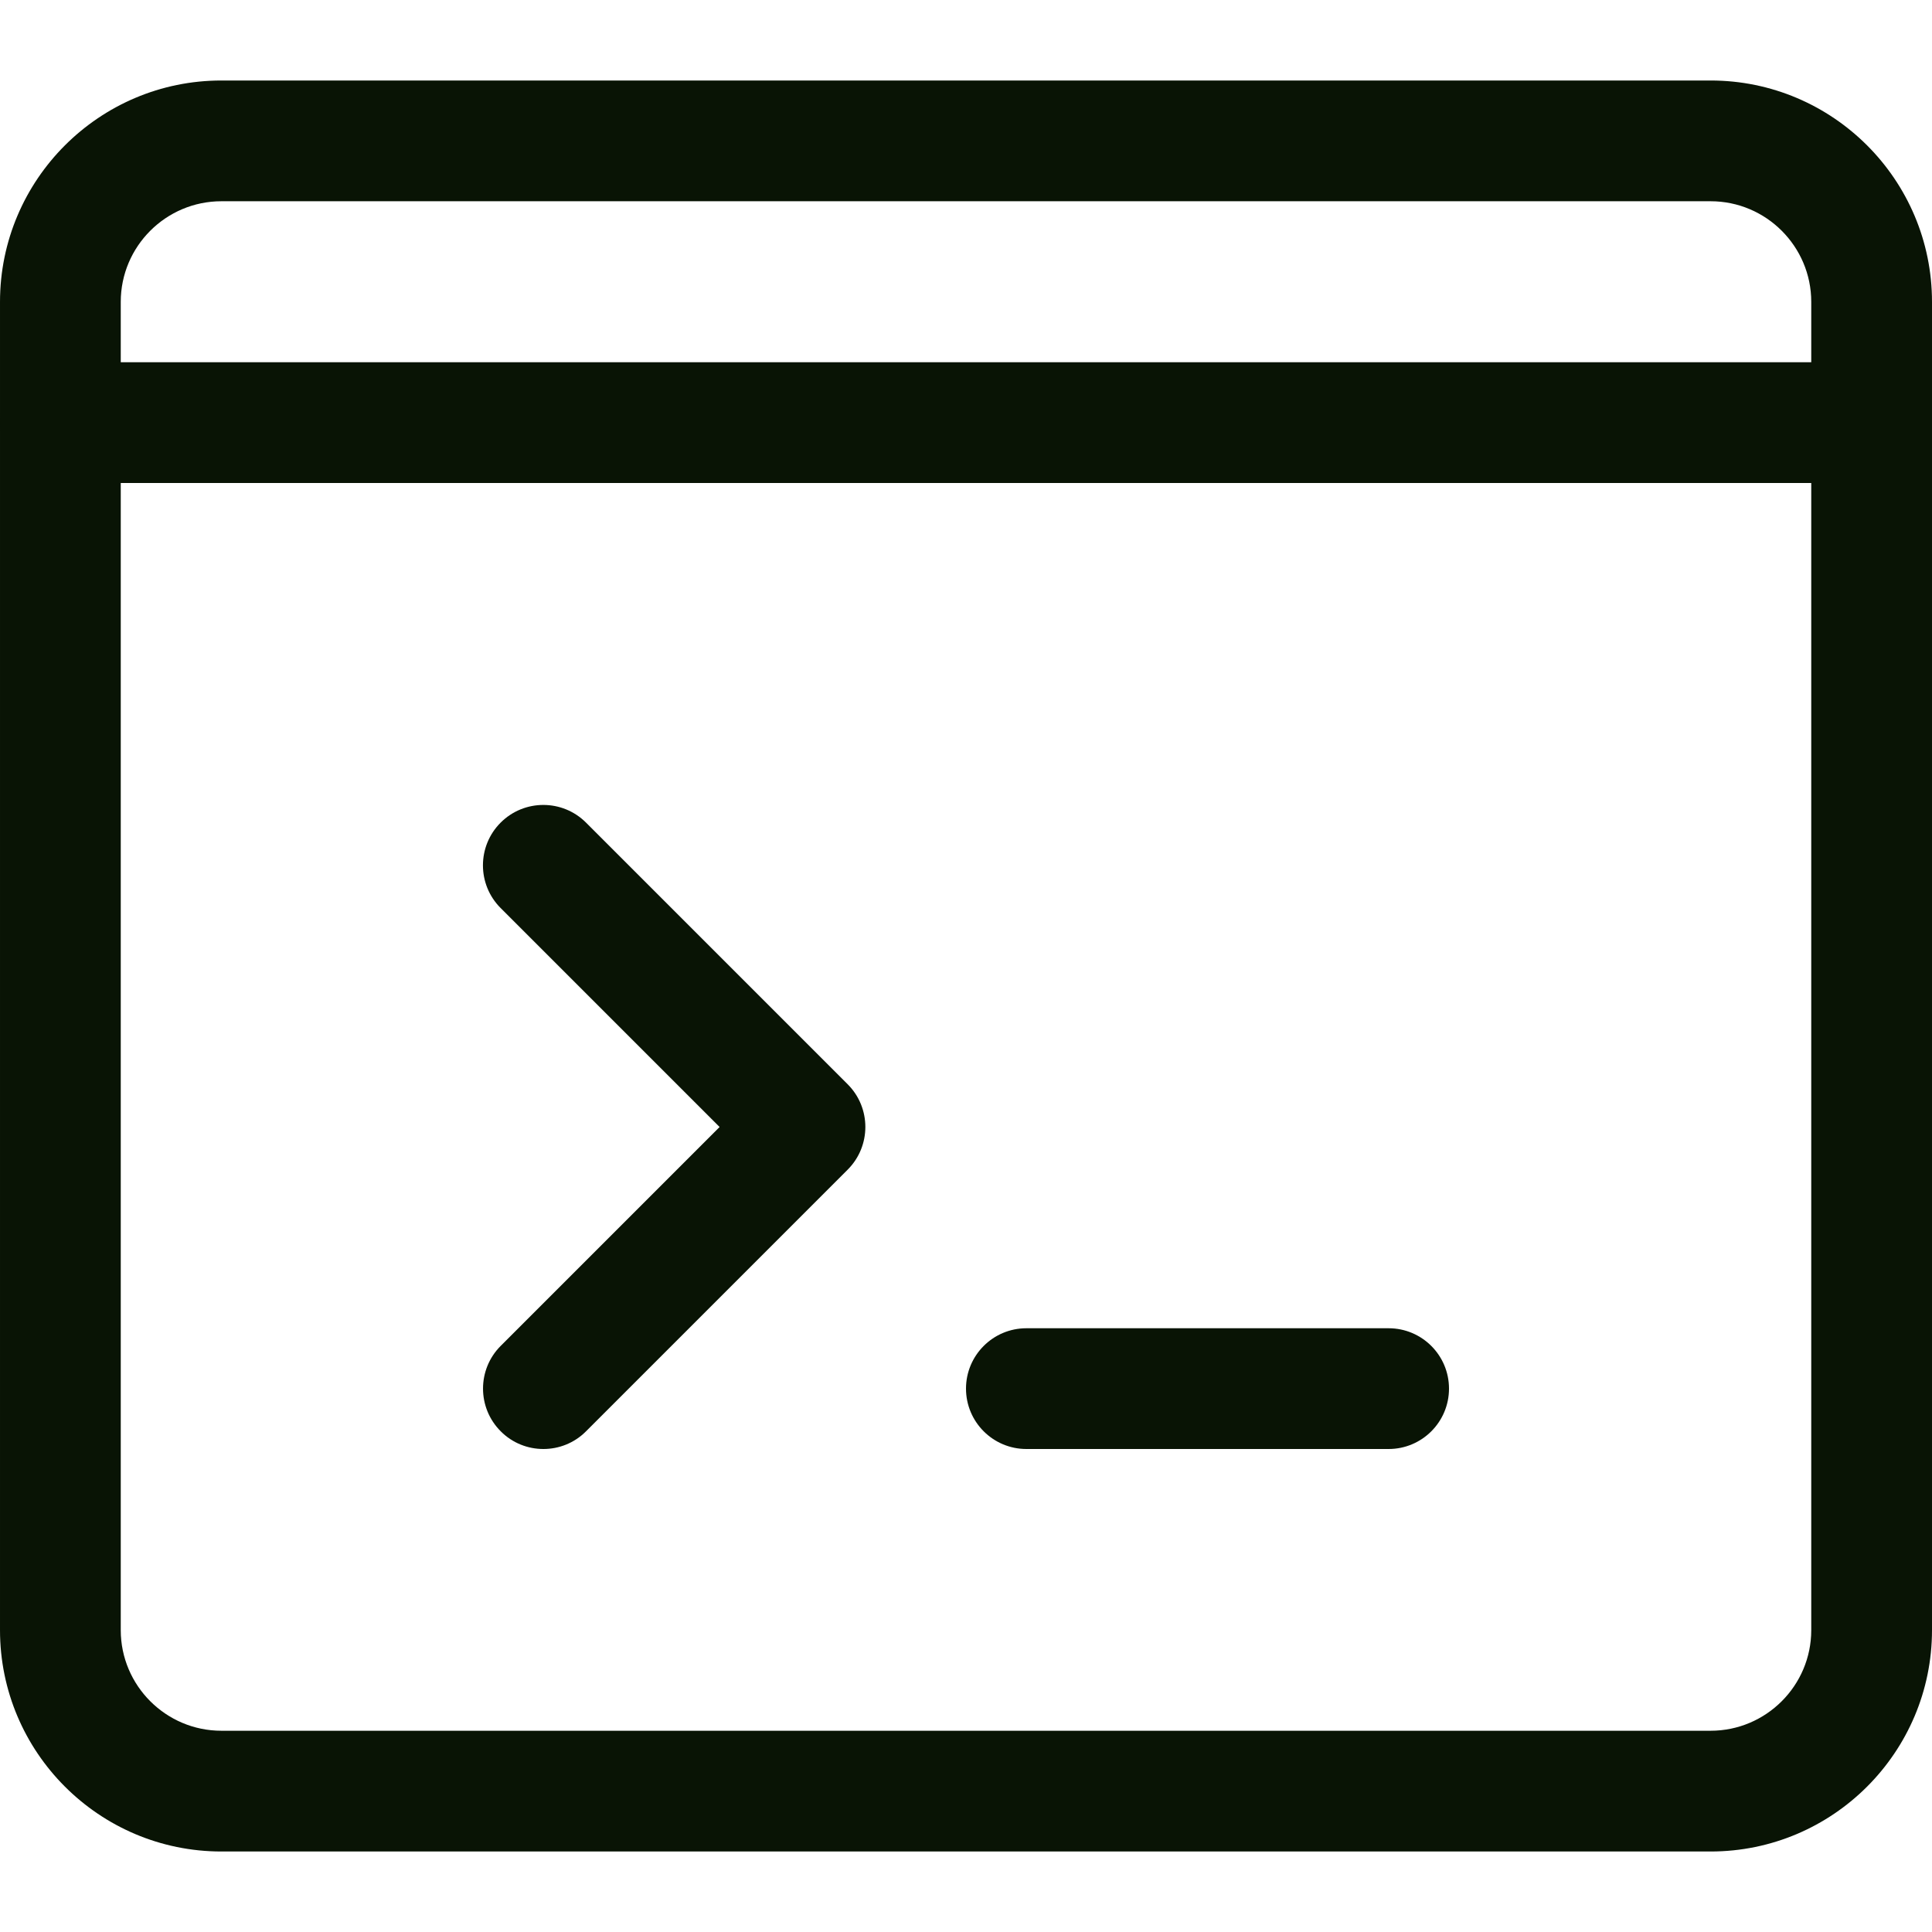
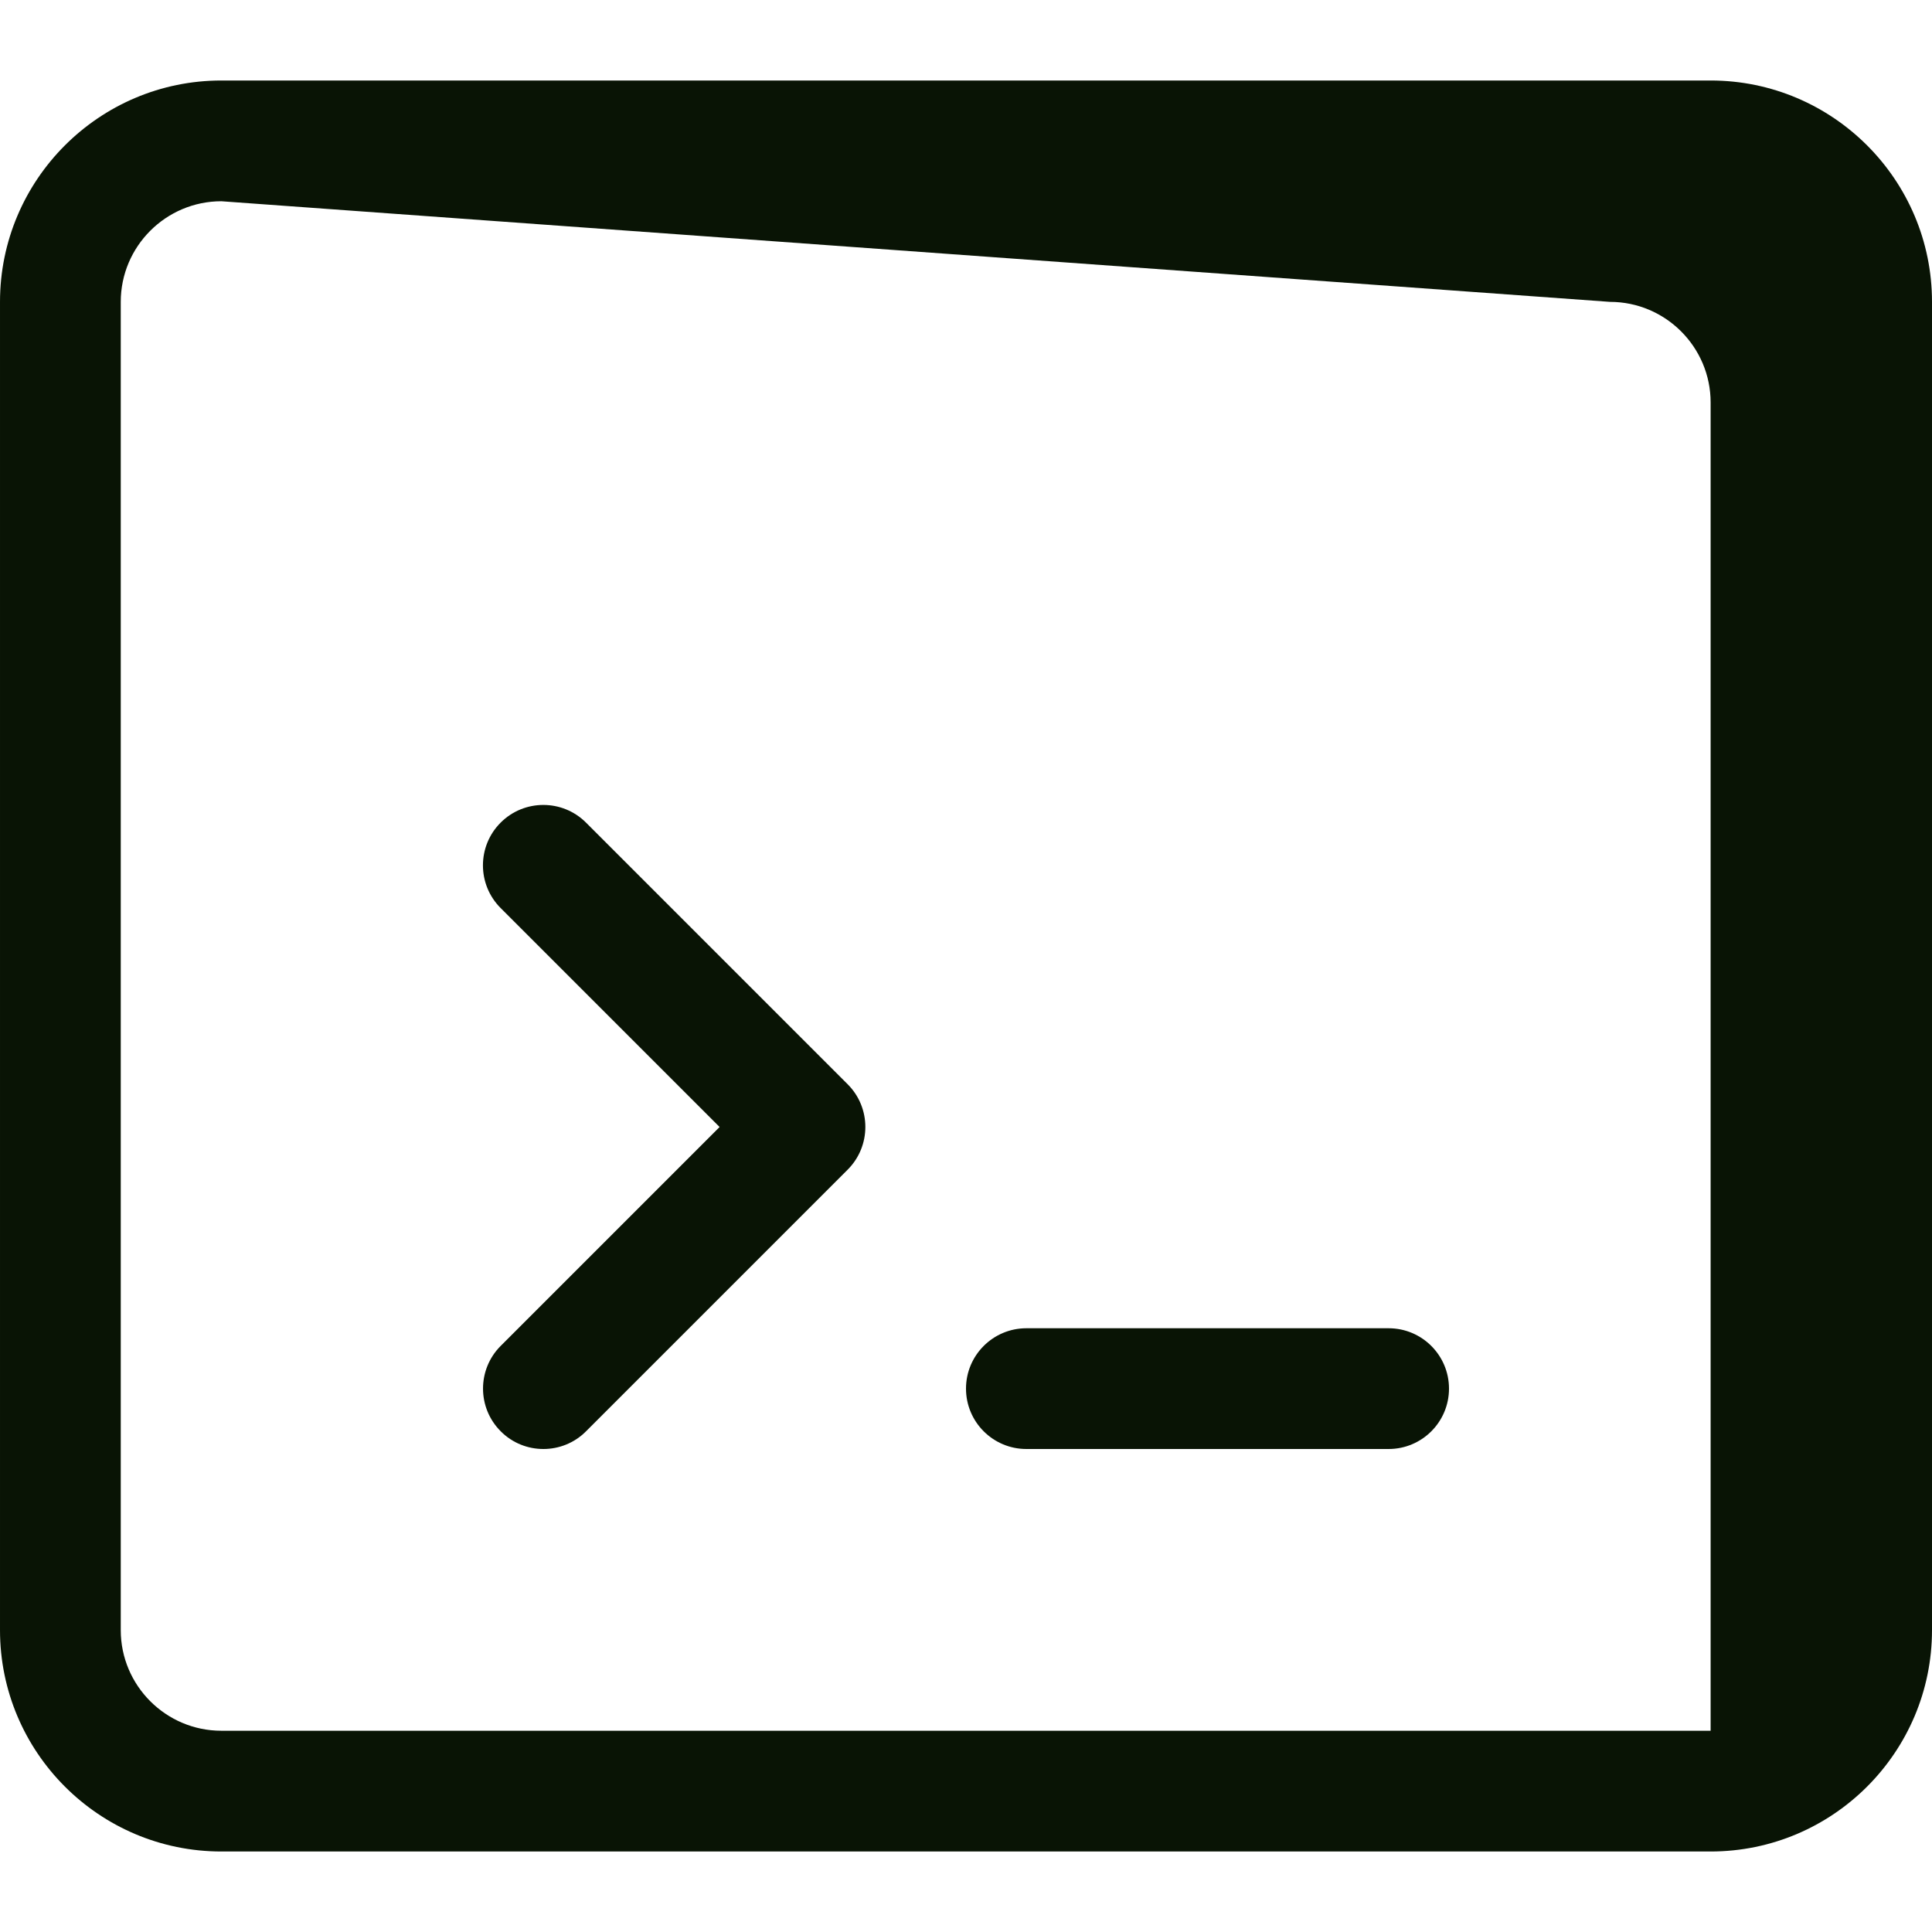
<svg xmlns="http://www.w3.org/2000/svg" fill="rgb(9, 20, 5)" id="_x31__x2C_5" enable-background="new 0 0 24 24" height="512" viewBox="0 0 24 24" width="512" class="cavani_w_fn_svg  replaced-svg">
  <path d="m6.75 18c-.192 0-.384-.073-.53-.22-.293-.293-.293-.768 0-1.061l2.719-2.719-2.72-2.72c-.293-.293-.293-.768 0-1.061s.768-.293 1.061 0l3.25 3.25c.293.293.293.768 0 1.061l-3.25 3.25c-.146.147-.338.22-.53.22z" />
  <path d="m17.25 18h-4.5c-.414 0-.75-.336-.75-.75s.336-.75.75-.75h4.5c.414 0 .75.336.75.75s-.336.75-.75.75z" />
-   <path d="m21.25 23h-18.5c-1.517 0-2.75-1.233-2.75-2.75v-16.5c0-1.517 1.233-2.75 2.75-2.75h18.5c1.517 0 2.75 1.233 2.75 2.75v16.5c0 1.517-1.233 2.75-2.75 2.75zm-18.5-20.5c-.689 0-1.25.561-1.25 1.25v16.5c0 .689.561 1.25 1.25 1.25h18.5c.689 0 1.25-.561 1.25-1.25v-16.5c0-.689-.561-1.25-1.25-1.25z" />
-   <path d="m23.25 6h-22.5c-.414 0-.75-.336-.75-.75s.336-.75.75-.75h22.5c.414 0 .75.336.75.75s-.336.75-.75.75z" />
+   <path d="m21.25 23h-18.5c-1.517 0-2.75-1.233-2.75-2.75v-16.5c0-1.517 1.233-2.75 2.75-2.75h18.5c1.517 0 2.75 1.233 2.75 2.75v16.5c0 1.517-1.233 2.75-2.75 2.75zm-18.5-20.5c-.689 0-1.25.561-1.25 1.25v16.5c0 .689.561 1.25 1.25 1.25h18.5v-16.5c0-.689-.561-1.25-1.25-1.25z" />
</svg>